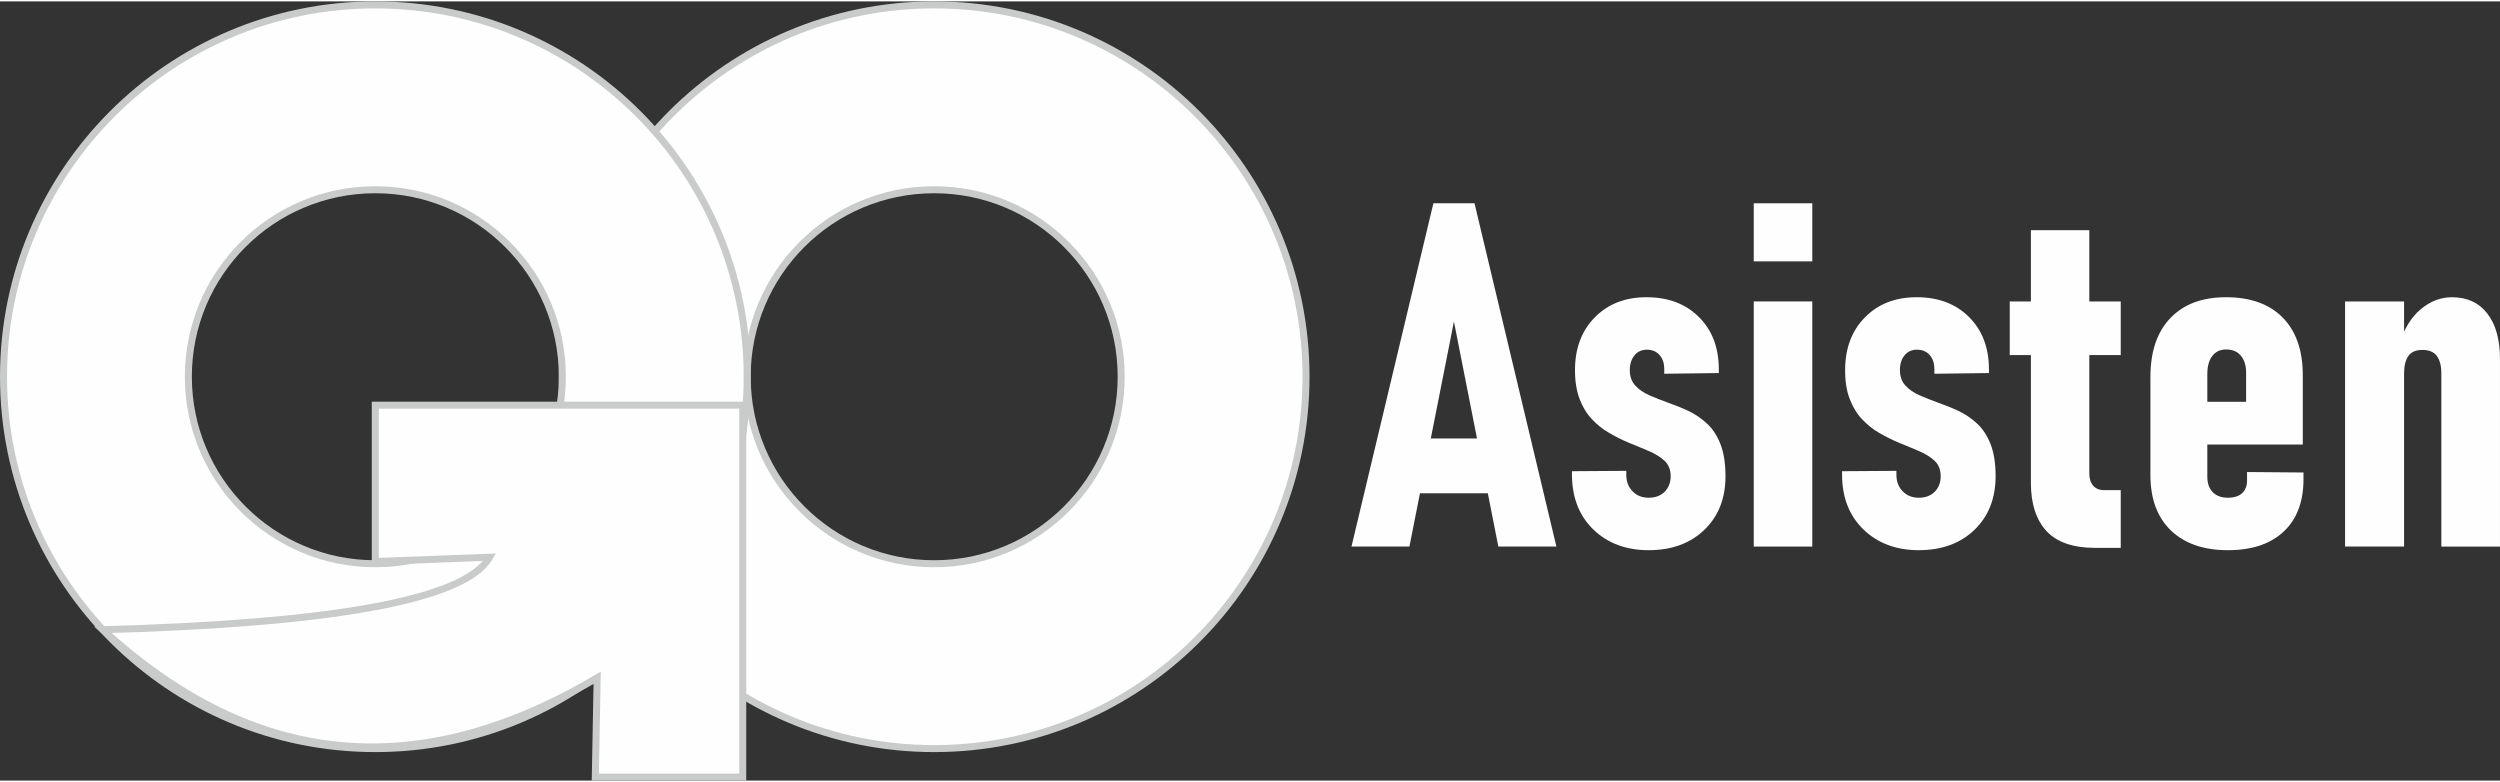
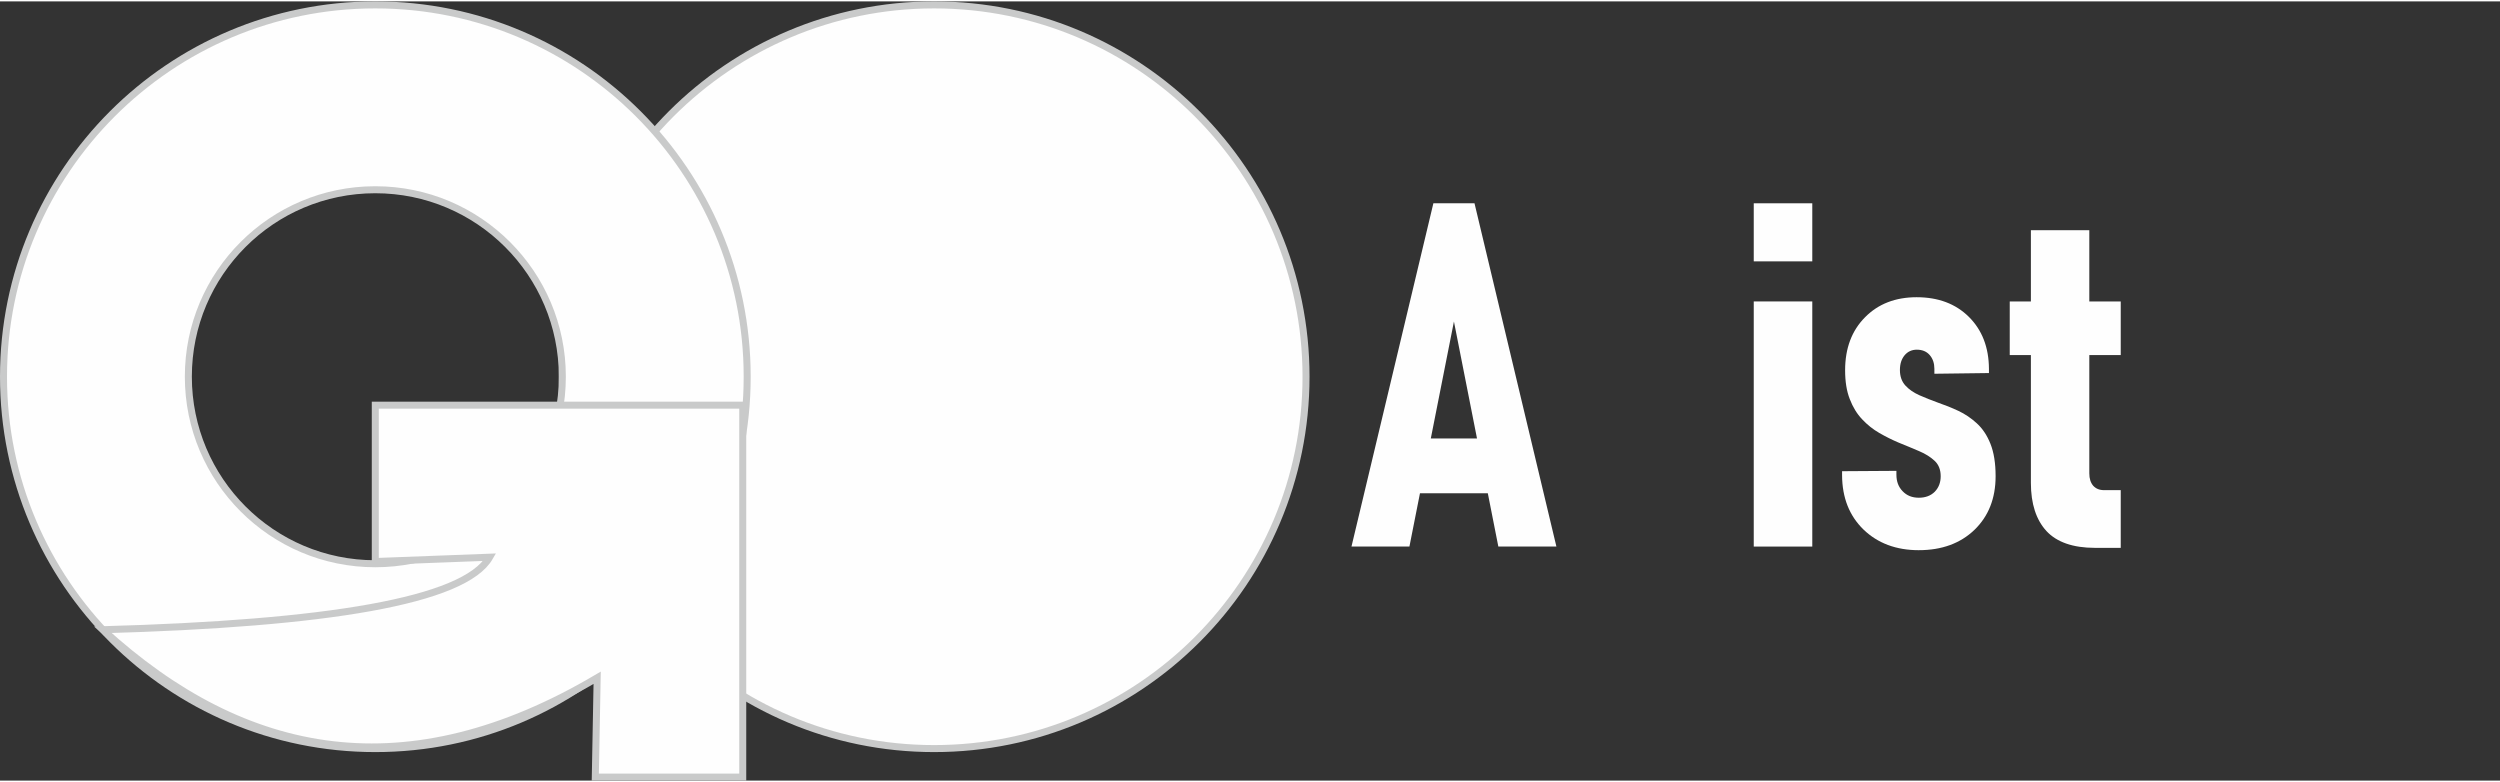
<svg xmlns="http://www.w3.org/2000/svg" xml:space="preserve" width="211px" height="66px" version="1.1" style="shape-rendering:geometricPrecision; text-rendering:geometricPrecision; image-rendering:optimizeQuality; fill-rule:evenodd; clip-rule:evenodd" viewBox="0 0 213.97 66.69">
  <rect x="0" y="0" width="213.97" height="66.69" fill="#333333" stroke="none" />
  <defs>
    <style type="text/css">
   
    .str0 {stroke:#C9CACA;stroke-width:0.6;stroke-miterlimit:22.926}
    .fil0 {fill:#FEFEFE}
    .fil1 {fill:#FEFEFE;fill-rule:nonzero}
   
  </style>
  </defs>
  <g id="Layer_x0020_1">
-     <path class="fil0 str0" d="M79.95 0.3c17.58,0 31.83,14.25 31.83,31.82 0,17.58 -14.25,31.83 -31.83,31.83 -17.57,0 -31.82,-14.25 -31.82,-31.83 0,-17.57 14.25,-31.82 31.82,-31.82zm0 15.82c8.84,0 16.01,7.16 16.01,16 0,8.84 -7.17,16.01 -16.01,16.01 -8.84,0 -16,-7.17 -16,-16.01 0,-8.84 7.16,-16 16,-16z" />
+     <path class="fil0 str0" d="M79.95 0.3c17.58,0 31.83,14.25 31.83,31.82 0,17.58 -14.25,31.83 -31.83,31.83 -17.57,0 -31.82,-14.25 -31.82,-31.83 0,-17.57 14.25,-31.82 31.82,-31.82zm0 15.82z" />
    <path class="fil0 str0" d="M32.12 0.3c17.58,0 31.83,14.25 31.83,31.82 0,17.58 -14.25,31.83 -31.83,31.83 -17.57,0 -31.82,-14.25 -31.82,-31.83 0,-17.57 14.25,-31.82 31.82,-31.82zm0 15.82c8.84,0 16.01,7.16 16.01,16 0,8.84 -7.17,16.01 -16.01,16.01 -8.84,0 -16,-7.17 -16,-16.01 0,-8.84 7.16,-16 16,-16z" />
    <path class="fil0 str0" d="M32.12 34.56l31.45 0 0 31.83 -12.62 0 0.16 -8.5c-16.18,9.56 -30.07,7.08 -42.31,-4.11 19.05,-0.53 30.94,-2.44 33.11,-6.21l-9.79 0.37 0 -13.38z" />
    <path class="fil1" d="M115.67 46.66l7.01 -29.38 3.52 0 7.01 29.38 -4.97 0 -3.8 -19.26 -3.81 19.26 -4.96 0zm4.76 -4.56l0 -4.69 8.01 0 0 4.69 -8.01 0z" />
-     <path id="_1" class="fil1" d="M141.11 46.97c-1.95,0 -3.53,-0.6 -4.74,-1.77 -1.21,-1.18 -1.81,-2.72 -1.83,-4.64l0 -0.35 4.65 -0.03 0 0.32c0,0.58 0.17,1.05 0.53,1.42 0.36,0.38 0.82,0.56 1.39,0.56 0.57,0 1.02,-0.17 1.37,-0.51 0.33,-0.35 0.51,-0.79 0.51,-1.33 0,-0.55 -0.18,-0.99 -0.51,-1.31 -0.35,-0.32 -0.8,-0.61 -1.35,-0.84 -0.55,-0.24 -1.14,-0.48 -1.78,-0.74 -0.54,-0.23 -1.08,-0.5 -1.61,-0.81 -0.55,-0.31 -1.04,-0.7 -1.48,-1.17 -0.45,-0.47 -0.8,-1.05 -1.06,-1.73 -0.26,-0.68 -0.4,-1.5 -0.4,-2.47 0,-1.88 0.57,-3.39 1.7,-4.53 1.13,-1.15 2.61,-1.72 4.42,-1.72 1.85,0 3.34,0.56 4.47,1.68 1.14,1.12 1.71,2.6 1.72,4.45l0 0.36 -4.67 0.06 0 -0.42c0,-0.47 -0.13,-0.87 -0.4,-1.18 -0.27,-0.31 -0.63,-0.46 -1.1,-0.46 -0.42,0 -0.78,0.16 -1.04,0.48 -0.27,0.33 -0.41,0.74 -0.41,1.26 0,0.55 0.16,0.99 0.47,1.33 0.31,0.34 0.71,0.61 1.2,0.83 0.49,0.21 1.02,0.43 1.59,0.63 0.57,0.2 1.15,0.43 1.73,0.7 0.58,0.27 1.11,0.63 1.6,1.08 0.49,0.44 0.87,1.02 1.16,1.75 0.29,0.73 0.44,1.65 0.44,2.77 0,1.9 -0.6,3.43 -1.81,4.59 -1.21,1.16 -2.79,1.74 -4.76,1.74z" />
    <path id="_2" class="fil1" d="M150.1 22.25l0 -4.97 5.01 0 0 4.97 -5.01 0zm0 24.41l0 -20.98 5.01 0 0 20.98 -5.01 0z" />
    <path id="_3" class="fil1" d="M164.23 46.97c-1.95,0 -3.53,-0.6 -4.74,-1.77 -1.21,-1.18 -1.82,-2.72 -1.83,-4.64l0 -0.35 4.65 -0.03 0 0.32c0,0.58 0.17,1.05 0.53,1.42 0.36,0.38 0.82,0.56 1.39,0.56 0.56,0 1.02,-0.17 1.36,-0.51 0.34,-0.35 0.51,-0.79 0.51,-1.33 0,-0.55 -0.17,-0.99 -0.51,-1.31 -0.34,-0.32 -0.79,-0.61 -1.34,-0.84 -0.55,-0.24 -1.15,-0.48 -1.78,-0.74 -0.54,-0.23 -1.08,-0.5 -1.62,-0.81 -0.54,-0.31 -1.03,-0.7 -1.47,-1.17 -0.45,-0.47 -0.8,-1.05 -1.06,-1.73 -0.27,-0.68 -0.4,-1.5 -0.4,-2.47 0,-1.88 0.57,-3.39 1.7,-4.53 1.13,-1.15 2.61,-1.72 4.42,-1.72 1.85,0 3.34,0.56 4.47,1.68 1.13,1.12 1.71,2.6 1.72,4.45l0 0.36 -4.67 0.06 0 -0.42c0,-0.47 -0.13,-0.87 -0.4,-1.18 -0.27,-0.31 -0.64,-0.46 -1.1,-0.46 -0.43,0 -0.78,0.16 -1.05,0.48 -0.27,0.33 -0.4,0.74 -0.4,1.26 0,0.55 0.16,0.99 0.47,1.33 0.31,0.34 0.71,0.61 1.2,0.83 0.49,0.21 1.02,0.43 1.58,0.63 0.58,0.2 1.16,0.43 1.74,0.7 0.58,0.27 1.11,0.63 1.6,1.08 0.48,0.44 0.87,1.02 1.16,1.75 0.29,0.73 0.44,1.65 0.44,2.77 0,1.9 -0.61,3.43 -1.81,4.59 -1.21,1.16 -2.8,1.74 -4.76,1.74z" />
    <path id="_4" class="fil1" d="M179.3 46.77c-1.88,0 -3.27,-0.49 -4.15,-1.44 -0.88,-0.96 -1.33,-2.33 -1.33,-4.12l0 -21.63 5 0 0 20.82c0,0.44 0.11,0.79 0.33,1.05 0.23,0.25 0.53,0.38 0.92,0.38l1.44 0 0 4.94 -2.21 0zm-7.29 -16.5l0 -4.59 9.5 0 0 4.59 -9.5 0z" />
-     <path id="_5" class="fil1" d="M190.68 46.97c-2.09,0 -3.71,-0.57 -4.88,-1.69 -1.17,-1.13 -1.75,-2.71 -1.75,-4.76l0 -8.37c0,-2.18 0.57,-3.86 1.71,-5.05 1.14,-1.19 2.72,-1.78 4.76,-1.78 2.09,0 3.7,0.58 4.85,1.74 1.14,1.16 1.72,2.8 1.72,4.93l0 5.94 -8.99 0 0 -3.66 4.14 0 0 -2.5c0,-0.62 -0.16,-1.1 -0.46,-1.46 -0.3,-0.35 -0.72,-0.52 -1.26,-0.52 -0.5,0 -0.89,0.19 -1.17,0.55 -0.29,0.37 -0.43,0.9 -0.43,1.57l0 8.77c0,0.58 0.16,1.02 0.47,1.33 0.31,0.31 0.73,0.47 1.29,0.47 0.53,0 0.93,-0.13 1.21,-0.38 0.28,-0.26 0.43,-0.62 0.43,-1.09l0 -0.73 4.83 0.04 0 0.58c0,1.93 -0.57,3.43 -1.7,4.48 -1.13,1.06 -2.72,1.59 -4.77,1.59z" />
-     <path id="_6" class="fil1" d="M200.71 46.66l0 -20.98 5.05 0 0 20.98 -5.05 0zm8.24 0l0 -14.81c0,-0.66 -0.13,-1.16 -0.39,-1.51 -0.26,-0.34 -0.67,-0.51 -1.22,-0.51 -0.56,0 -0.96,0.17 -1.2,0.5 -0.25,0.34 -0.38,0.84 -0.38,1.5l-0.42 -2.49c0.42,-1.32 1.04,-2.32 1.85,-3 0.82,-0.68 1.71,-1.02 2.67,-1.02 1.3,0 2.31,0.47 3.02,1.39 0.73,0.93 1.09,2.24 1.09,3.93l0 16.02 -5.02 0z" />
  </g>
</svg>